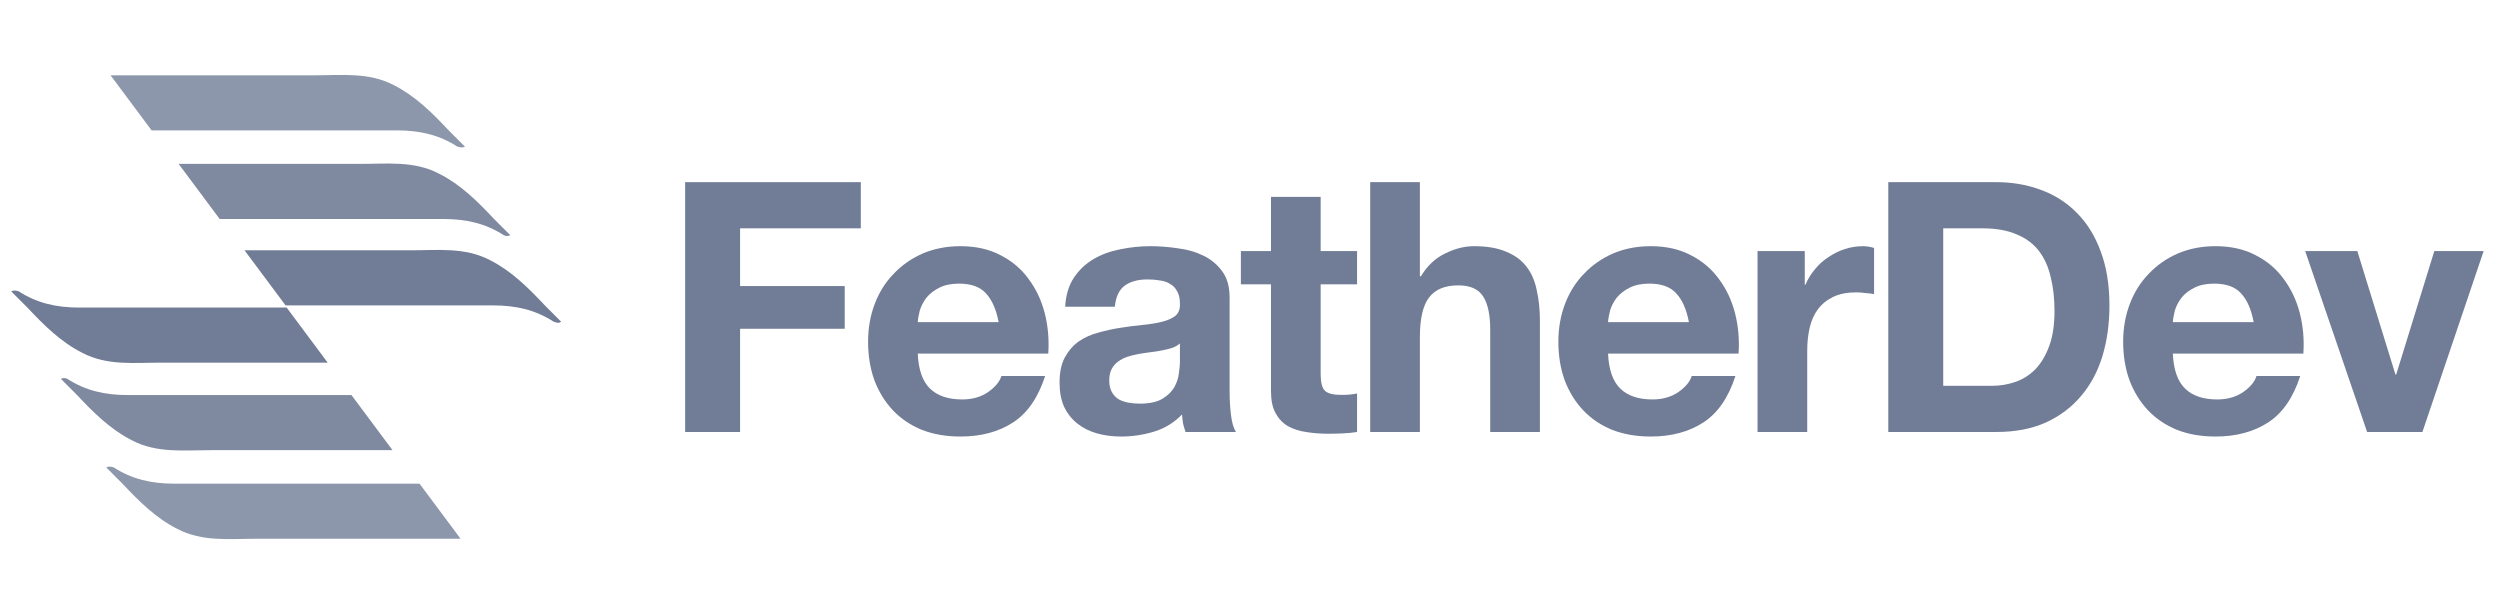
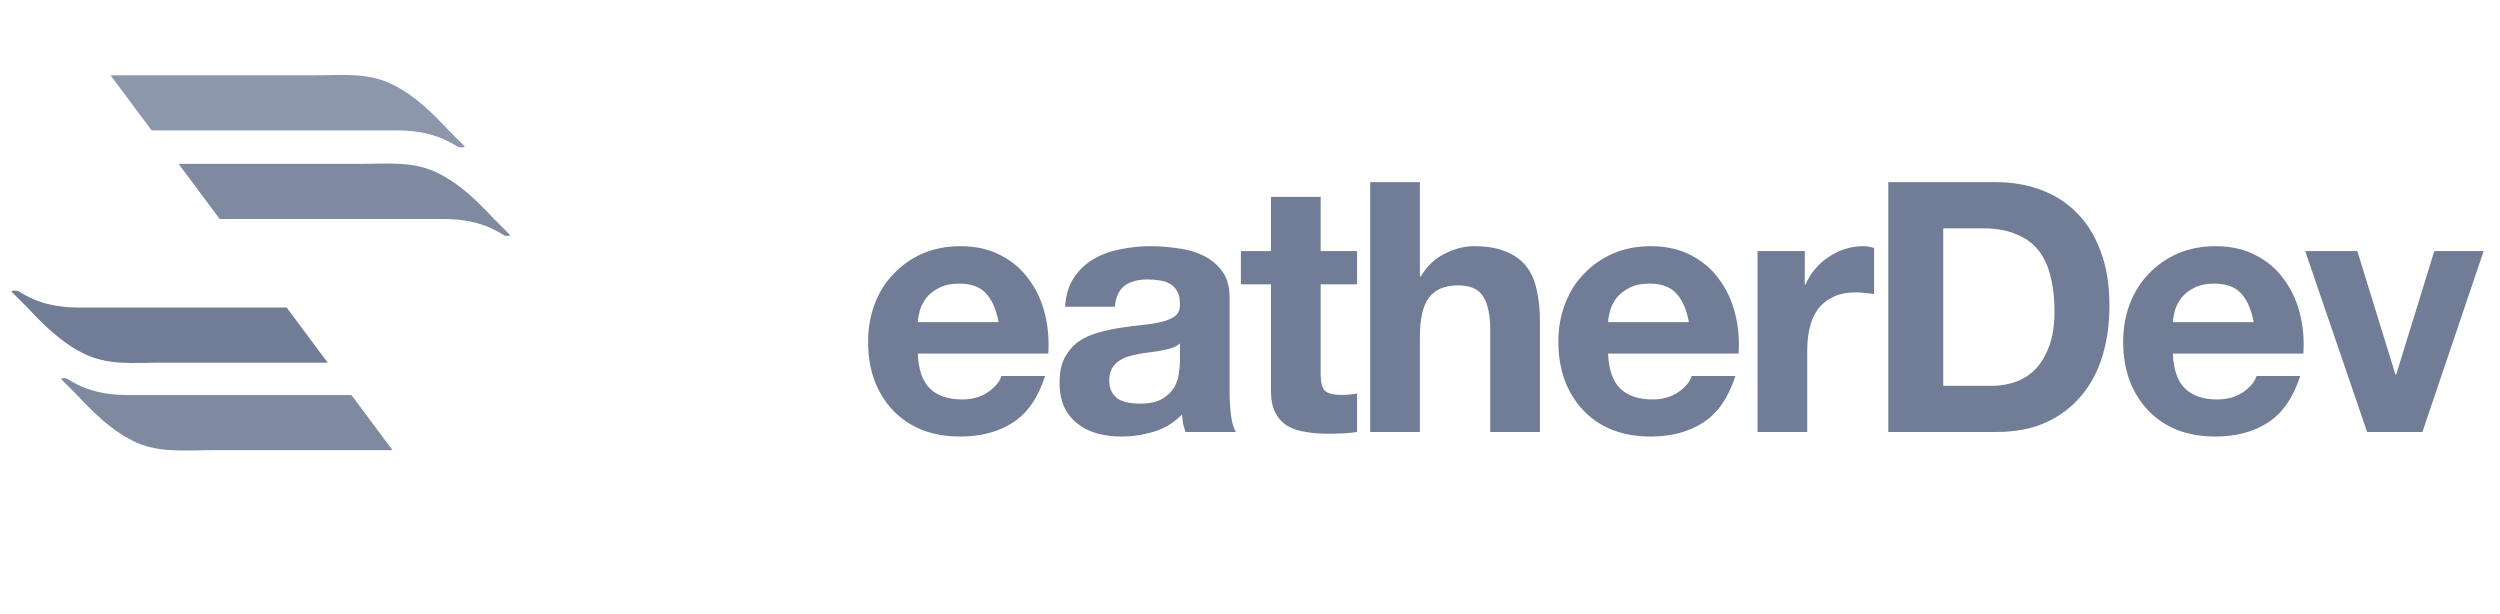
<svg xmlns="http://www.w3.org/2000/svg" width="171" height="42" viewBox="0 0 171 42" fill="none">
  <path opacity="0.8" d="M31.799 10.027C31.429 9.658 31.06 9.288 30.691 8.919C29.582 7.737 28.4 6.555 26.922 5.816C25.223 4.929 23.375 5.151 21.528 5.151C18.72 5.151 11.701 5.151 7.563 5.151L10.371 8.919C15.469 8.919 23.449 8.919 27.144 8.919C28.695 8.919 30.026 9.215 31.282 10.027C31.503 10.101 31.725 10.101 31.799 10.027Z" fill="#717D96" />
  <path opacity="0.9" d="M34.902 16.087C34.533 15.717 34.163 15.348 33.794 14.979C32.685 13.796 31.503 12.614 30.025 11.875C28.326 10.989 26.479 11.21 24.631 11.21C22.193 11.21 16.356 11.21 12.218 11.21L15.026 14.979C20.05 14.979 26.922 14.979 30.321 14.979C31.873 14.979 33.203 15.274 34.459 16.087C34.607 16.161 34.754 16.161 34.902 16.087Z" fill="#717D96" />
-   <path d="M38.375 21.997C38.006 21.628 37.636 21.258 37.267 20.889C36.158 19.706 34.976 18.524 33.498 17.785C31.799 16.899 29.951 17.12 28.104 17.12C25.814 17.12 20.789 17.12 16.725 17.12L19.533 20.889C24.41 20.889 30.616 20.889 33.72 20.889C35.272 20.889 36.602 21.184 37.858 21.997C38.08 22.071 38.227 22.145 38.375 21.997Z" fill="#717D96" />
-   <path opacity="0.8" d="M7.267 31.973C7.637 32.343 8.006 32.712 8.375 33.082C9.484 34.264 10.666 35.446 12.144 36.185C13.843 37.072 15.691 36.85 17.538 36.85H31.503L28.695 33.082C23.597 33.082 15.617 33.082 11.922 33.082C10.37 33.082 9.04 32.786 7.784 31.973C7.563 31.899 7.415 31.899 7.267 31.973Z" fill="#717D96" />
  <path opacity="0.9" d="M4.164 25.914C4.533 26.283 4.902 26.653 5.272 27.022C6.38 28.204 7.563 29.387 9.04 30.126C10.74 31.012 12.587 30.791 14.434 30.791H26.848L24.04 27.022C19.016 27.022 12.144 27.022 8.745 27.022C7.193 27.022 5.863 26.727 4.607 25.914C4.459 25.84 4.311 25.84 4.164 25.914Z" fill="#717D96" />
  <path d="M0.765 19.928C1.134 20.298 1.504 20.667 1.873 21.037C2.981 22.219 4.164 23.401 5.641 24.14C7.341 25.027 9.188 24.805 11.035 24.805H22.415L19.607 21.037C14.73 21.037 8.523 21.037 5.42 21.037C3.868 21.037 2.538 20.741 1.282 19.928C1.06 19.855 0.912 19.855 0.765 19.928Z" fill="#717D96" />
-   <path d="M46.864 12.459V29.548H50.622V22.487H57.778V19.567H50.622V15.618H58.879V12.459H46.864Z" fill="#717D96" />
  <path d="M68.304 22.032H62.775C62.791 21.793 62.839 21.522 62.919 21.219C63.014 20.916 63.166 20.628 63.373 20.357C63.597 20.086 63.884 19.863 64.235 19.687C64.602 19.495 65.057 19.4 65.599 19.4C66.429 19.4 67.043 19.623 67.442 20.07C67.857 20.517 68.144 21.171 68.304 22.032ZM62.775 24.187H71.702C71.766 23.229 71.686 22.312 71.463 21.434C71.24 20.557 70.873 19.775 70.362 19.089C69.868 18.403 69.229 17.86 68.447 17.461C67.666 17.046 66.748 16.839 65.695 16.839C64.754 16.839 63.892 17.006 63.11 17.341C62.344 17.677 61.682 18.139 61.124 18.73C60.565 19.304 60.134 19.99 59.831 20.788C59.528 21.586 59.377 22.447 59.377 23.373C59.377 24.33 59.52 25.208 59.807 26.006C60.11 26.803 60.533 27.489 61.076 28.064C61.618 28.638 62.28 29.085 63.062 29.404C63.844 29.707 64.722 29.859 65.695 29.859C67.099 29.859 68.296 29.54 69.285 28.901C70.274 28.263 71.008 27.202 71.487 25.718H68.495C68.384 26.101 68.08 26.468 67.586 26.819C67.091 27.154 66.501 27.322 65.815 27.322C64.857 27.322 64.123 27.075 63.613 26.58C63.102 26.085 62.823 25.288 62.775 24.187Z" fill="#717D96" />
  <path d="M72.856 20.979C72.904 20.182 73.104 19.52 73.455 18.993C73.806 18.466 74.253 18.044 74.795 17.724C75.338 17.405 75.944 17.182 76.614 17.054C77.3 16.911 77.986 16.839 78.672 16.839C79.295 16.839 79.925 16.887 80.563 16.983C81.201 17.062 81.784 17.23 82.31 17.485C82.837 17.74 83.268 18.099 83.603 18.562C83.938 19.009 84.105 19.607 84.105 20.357V26.795C84.105 27.354 84.137 27.888 84.201 28.399C84.265 28.91 84.377 29.292 84.536 29.548H81.09C81.026 29.356 80.97 29.165 80.922 28.973C80.89 28.766 80.866 28.558 80.85 28.351C80.308 28.91 79.67 29.3 78.936 29.524C78.202 29.747 77.452 29.859 76.686 29.859C76.096 29.859 75.545 29.787 75.034 29.643C74.524 29.5 74.077 29.276 73.694 28.973C73.311 28.67 73.008 28.287 72.785 27.825C72.577 27.362 72.474 26.811 72.474 26.173C72.474 25.471 72.593 24.897 72.832 24.45C73.088 23.987 73.407 23.62 73.79 23.349C74.189 23.078 74.635 22.878 75.13 22.75C75.641 22.607 76.151 22.495 76.662 22.416C77.172 22.336 77.675 22.272 78.17 22.224C78.664 22.176 79.103 22.104 79.486 22.009C79.869 21.913 80.172 21.777 80.396 21.602C80.619 21.41 80.723 21.139 80.707 20.788C80.707 20.421 80.643 20.134 80.515 19.926C80.404 19.703 80.244 19.535 80.037 19.424C79.845 19.296 79.614 19.216 79.343 19.184C79.087 19.137 78.808 19.113 78.505 19.113C77.835 19.113 77.308 19.256 76.925 19.543C76.542 19.831 76.319 20.309 76.255 20.979H72.856ZM80.707 23.492C80.563 23.62 80.38 23.724 80.156 23.804C79.949 23.867 79.718 23.923 79.462 23.971C79.223 24.019 78.968 24.059 78.696 24.091C78.425 24.123 78.154 24.163 77.882 24.21C77.627 24.258 77.372 24.322 77.117 24.402C76.877 24.482 76.662 24.593 76.471 24.737C76.295 24.865 76.151 25.032 76.04 25.24C75.928 25.447 75.872 25.71 75.872 26.029C75.872 26.333 75.928 26.588 76.04 26.795C76.151 27.003 76.303 27.17 76.494 27.298C76.686 27.41 76.909 27.489 77.165 27.537C77.42 27.585 77.683 27.609 77.954 27.609C78.624 27.609 79.143 27.497 79.51 27.274C79.877 27.051 80.148 26.787 80.324 26.484C80.499 26.165 80.603 25.846 80.635 25.527C80.683 25.208 80.707 24.952 80.707 24.761V23.492Z" fill="#717D96" />
  <path d="M90.333 17.174V13.464H86.935V17.174H84.876V19.448H86.935V26.747C86.935 27.37 87.038 27.872 87.246 28.255C87.453 28.638 87.733 28.933 88.084 29.141C88.451 29.348 88.865 29.484 89.328 29.548C89.807 29.628 90.309 29.667 90.836 29.667C91.171 29.667 91.514 29.659 91.865 29.643C92.216 29.628 92.535 29.596 92.823 29.548V26.915C92.663 26.947 92.495 26.971 92.32 26.987C92.144 27.003 91.961 27.011 91.769 27.011C91.195 27.011 90.812 26.915 90.621 26.724C90.429 26.532 90.333 26.149 90.333 25.575V19.448H92.823V17.174H90.333Z" fill="#717D96" />
  <path d="M93.722 12.459V29.548H97.12V23.062C97.12 21.801 97.328 20.9 97.742 20.357C98.157 19.799 98.827 19.52 99.753 19.52C100.567 19.52 101.133 19.775 101.452 20.285C101.771 20.78 101.931 21.538 101.931 22.559V29.548H105.329V21.937C105.329 21.171 105.258 20.477 105.114 19.855C104.986 19.216 104.755 18.682 104.42 18.251C104.085 17.804 103.622 17.461 103.032 17.222C102.457 16.966 101.715 16.839 100.806 16.839C100.168 16.839 99.513 17.006 98.843 17.341C98.173 17.661 97.623 18.179 97.192 18.897H97.12V12.459H93.722Z" fill="#717D96" />
  <path d="M115.52 22.032H109.991C110.007 21.793 110.055 21.522 110.135 21.219C110.23 20.916 110.382 20.628 110.589 20.357C110.813 20.086 111.1 19.863 111.451 19.687C111.818 19.495 112.273 19.4 112.815 19.4C113.645 19.4 114.259 19.623 114.658 20.07C115.073 20.517 115.36 21.171 115.52 22.032ZM109.991 24.187H118.918C118.982 23.229 118.902 22.312 118.679 21.434C118.456 20.557 118.089 19.775 117.578 19.089C117.083 18.403 116.445 17.86 115.663 17.461C114.882 17.046 113.964 16.839 112.911 16.839C111.97 16.839 111.108 17.006 110.326 17.341C109.56 17.677 108.898 18.139 108.34 18.73C107.781 19.304 107.35 19.99 107.047 20.788C106.744 21.586 106.592 22.447 106.592 23.373C106.592 24.33 106.736 25.208 107.023 26.006C107.326 26.803 107.749 27.489 108.292 28.064C108.834 28.638 109.496 29.085 110.278 29.404C111.06 29.707 111.938 29.859 112.911 29.859C114.315 29.859 115.512 29.54 116.501 28.901C117.49 28.263 118.224 27.202 118.703 25.718H115.711C115.6 26.101 115.296 26.468 114.802 26.819C114.307 27.154 113.717 27.322 113.031 27.322C112.073 27.322 111.339 27.075 110.829 26.58C110.318 26.085 110.039 25.288 109.991 24.187Z" fill="#717D96" />
  <path d="M120.216 17.174V29.548H123.615V23.971C123.615 23.413 123.671 22.894 123.782 22.416C123.894 21.937 124.077 21.522 124.333 21.171C124.604 20.804 124.955 20.517 125.386 20.309C125.817 20.102 126.343 19.998 126.965 19.998C127.173 19.998 127.388 20.014 127.612 20.046C127.835 20.062 128.026 20.086 128.186 20.118V16.959C127.915 16.879 127.667 16.839 127.444 16.839C127.013 16.839 126.598 16.903 126.2 17.03C125.801 17.158 125.426 17.341 125.075 17.581C124.724 17.804 124.412 18.083 124.141 18.419C123.87 18.738 123.655 19.089 123.495 19.472H123.447V17.174H120.216Z" fill="#717D96" />
  <path d="M132.917 26.389V15.618H135.598C136.523 15.618 137.297 15.754 137.919 16.025C138.557 16.28 139.068 16.655 139.451 17.15C139.834 17.645 140.105 18.243 140.265 18.945C140.44 19.631 140.528 20.405 140.528 21.267C140.528 22.208 140.408 23.006 140.169 23.66C139.93 24.314 139.611 24.849 139.212 25.264C138.813 25.663 138.358 25.95 137.847 26.125C137.337 26.301 136.81 26.389 136.268 26.389H132.917ZM129.159 12.459V29.548H136.531C137.839 29.548 138.972 29.332 139.93 28.901C140.903 28.455 141.709 27.848 142.347 27.083C143.001 26.317 143.488 25.407 143.807 24.354C144.126 23.301 144.286 22.152 144.286 20.908C144.286 19.488 144.086 18.251 143.687 17.198C143.304 16.145 142.762 15.267 142.06 14.565C141.374 13.863 140.552 13.337 139.595 12.986C138.653 12.634 137.632 12.459 136.531 12.459H129.159Z" fill="#717D96" />
  <path d="M154.151 22.032H148.623C148.639 21.793 148.687 21.522 148.766 21.219C148.862 20.916 149.014 20.628 149.221 20.357C149.444 20.086 149.732 19.863 150.083 19.687C150.45 19.495 150.904 19.4 151.447 19.4C152.277 19.4 152.891 19.623 153.29 20.07C153.705 20.517 153.992 21.171 154.151 22.032ZM148.623 24.187H157.55C157.614 23.229 157.534 22.312 157.311 21.434C157.087 20.557 156.72 19.775 156.21 19.089C155.715 18.403 155.077 17.86 154.295 17.461C153.513 17.046 152.596 16.839 151.543 16.839C150.601 16.839 149.74 17.006 148.958 17.341C148.192 17.677 147.53 18.139 146.971 18.73C146.413 19.304 145.982 19.99 145.679 20.788C145.376 21.586 145.224 22.447 145.224 23.373C145.224 24.33 145.368 25.208 145.655 26.006C145.958 26.803 146.381 27.489 146.923 28.064C147.466 28.638 148.128 29.085 148.91 29.404C149.692 29.707 150.569 29.859 151.543 29.859C152.947 29.859 154.143 29.54 155.133 28.901C156.122 28.263 156.856 27.202 157.335 25.718H154.343C154.231 26.101 153.928 26.468 153.433 26.819C152.939 27.154 152.348 27.322 151.662 27.322C150.705 27.322 149.971 27.075 149.46 26.58C148.95 26.085 148.671 25.288 148.623 24.187Z" fill="#717D96" />
  <path d="M165.693 29.548L169.881 17.174H166.507L163.898 25.623H163.85L161.241 17.174H157.675L161.911 29.548H165.693Z" fill="#717D96" />
</svg>